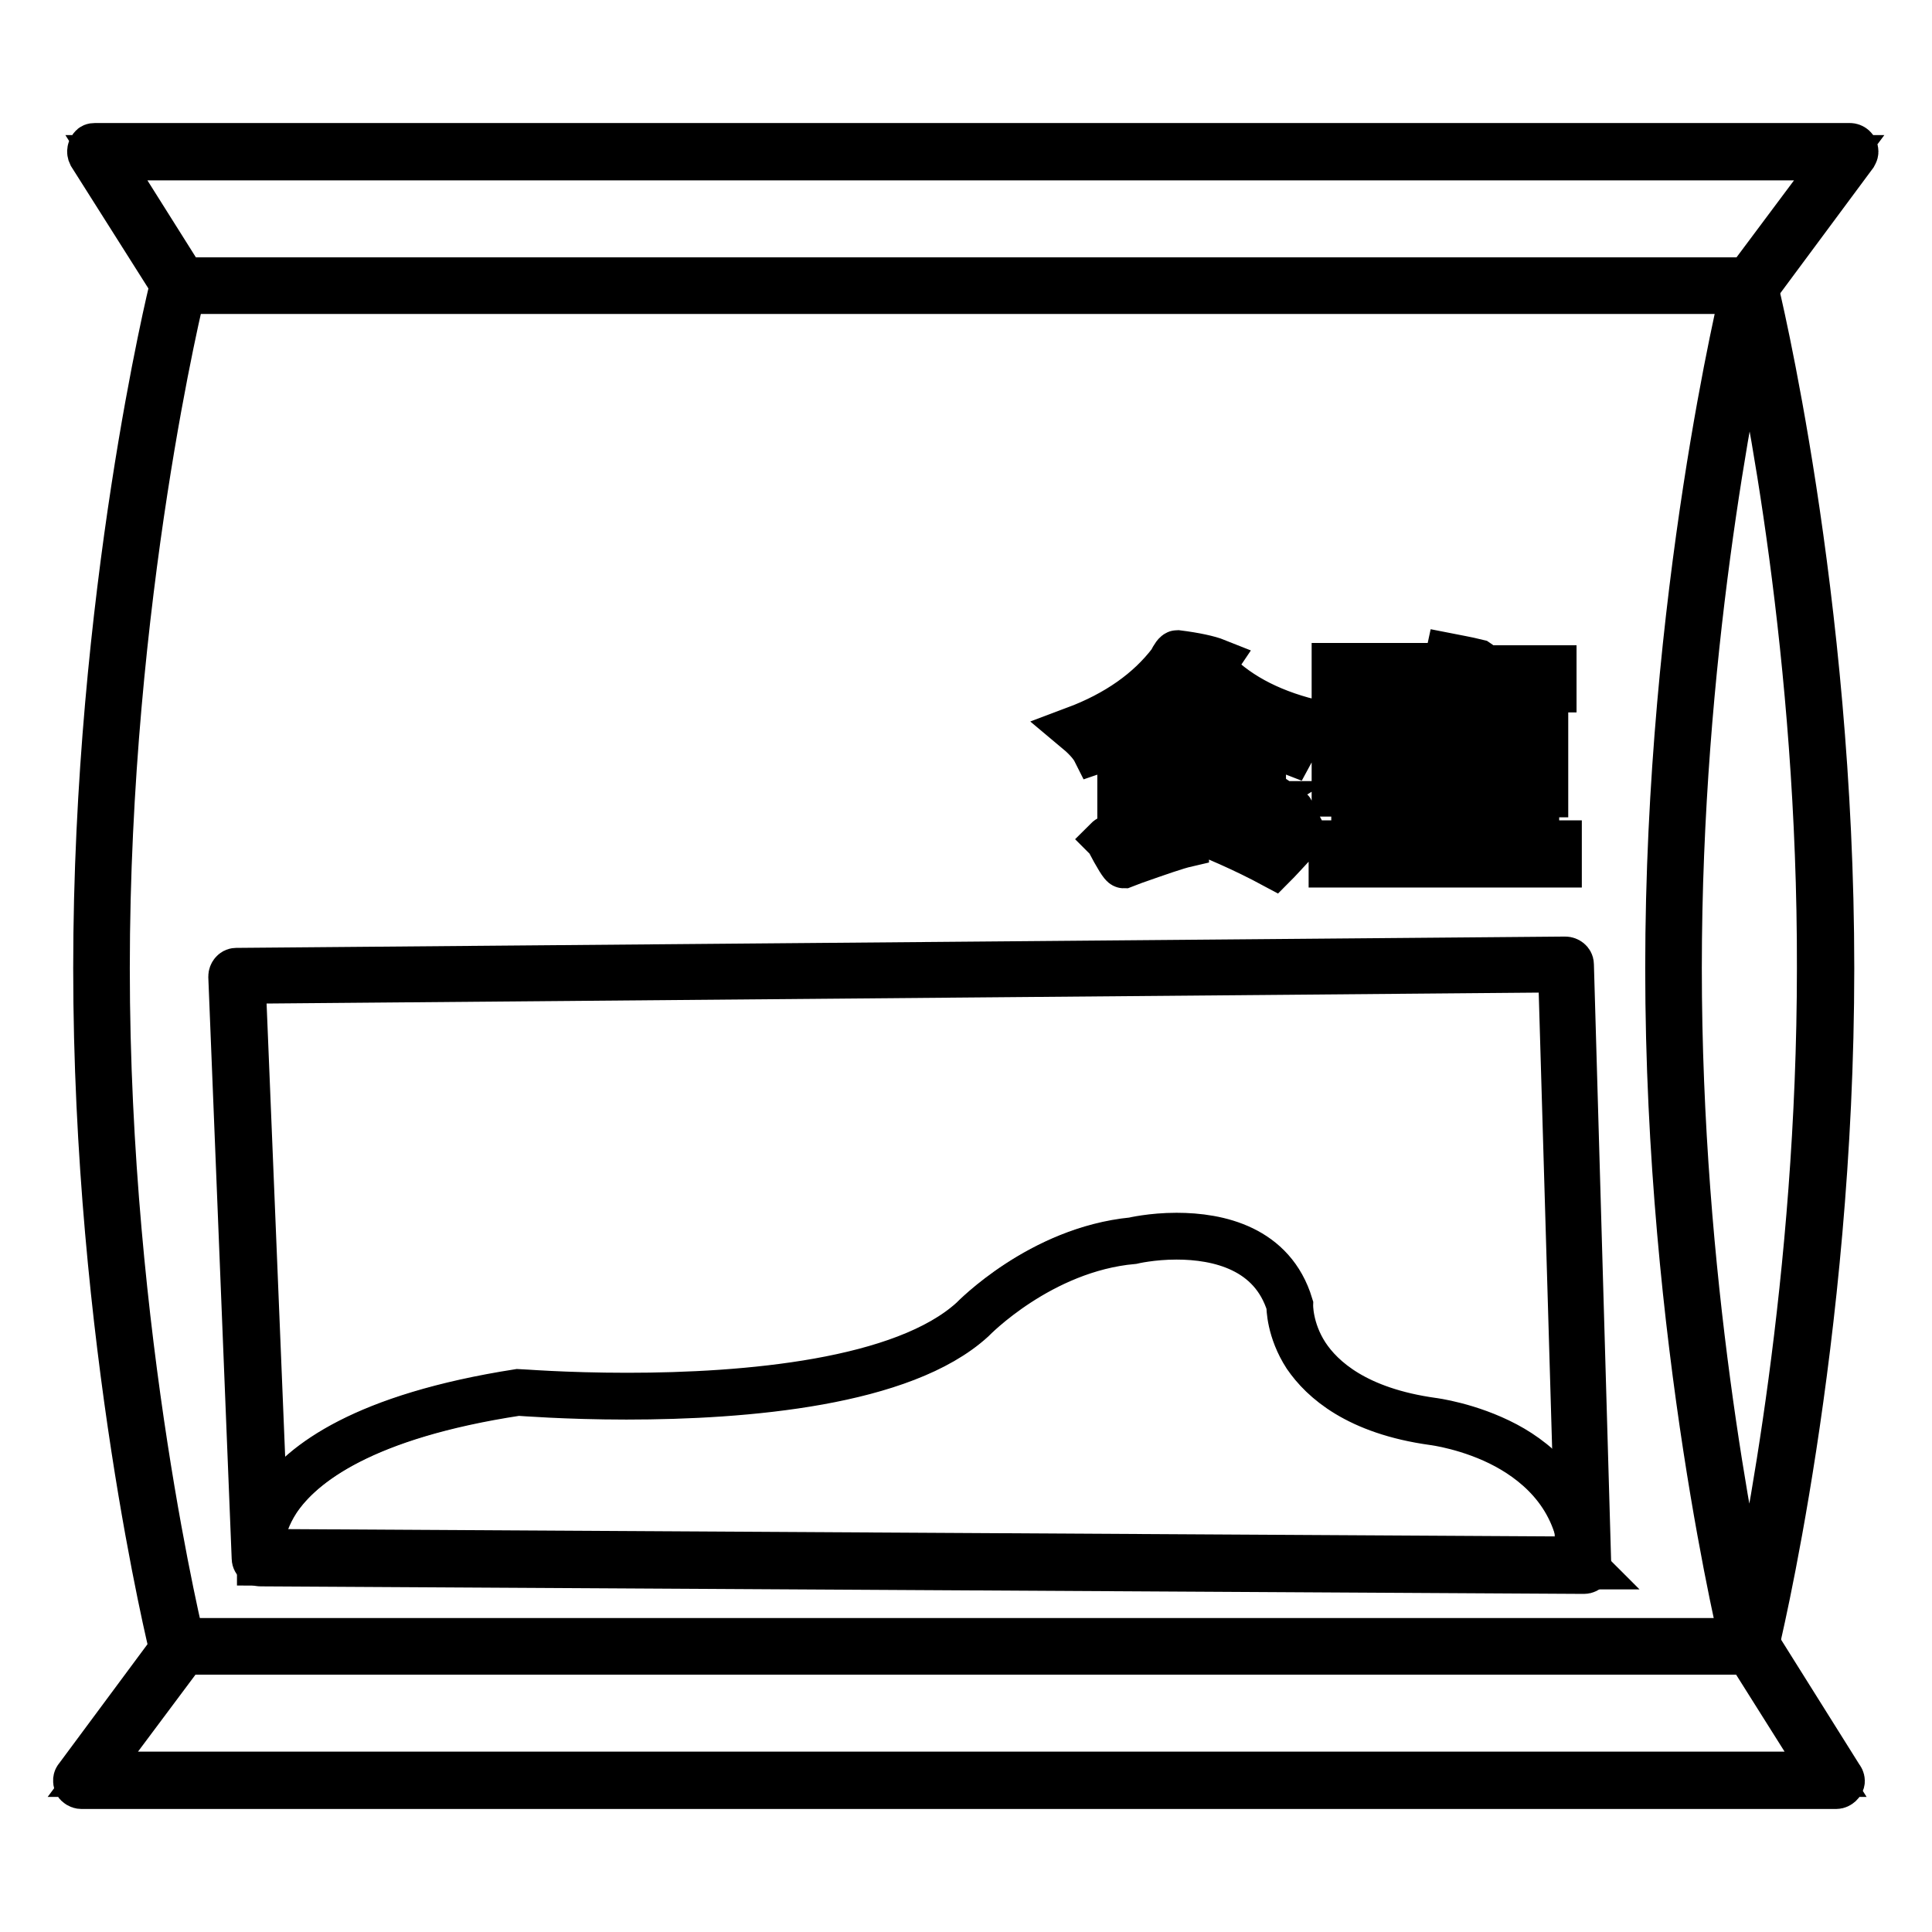
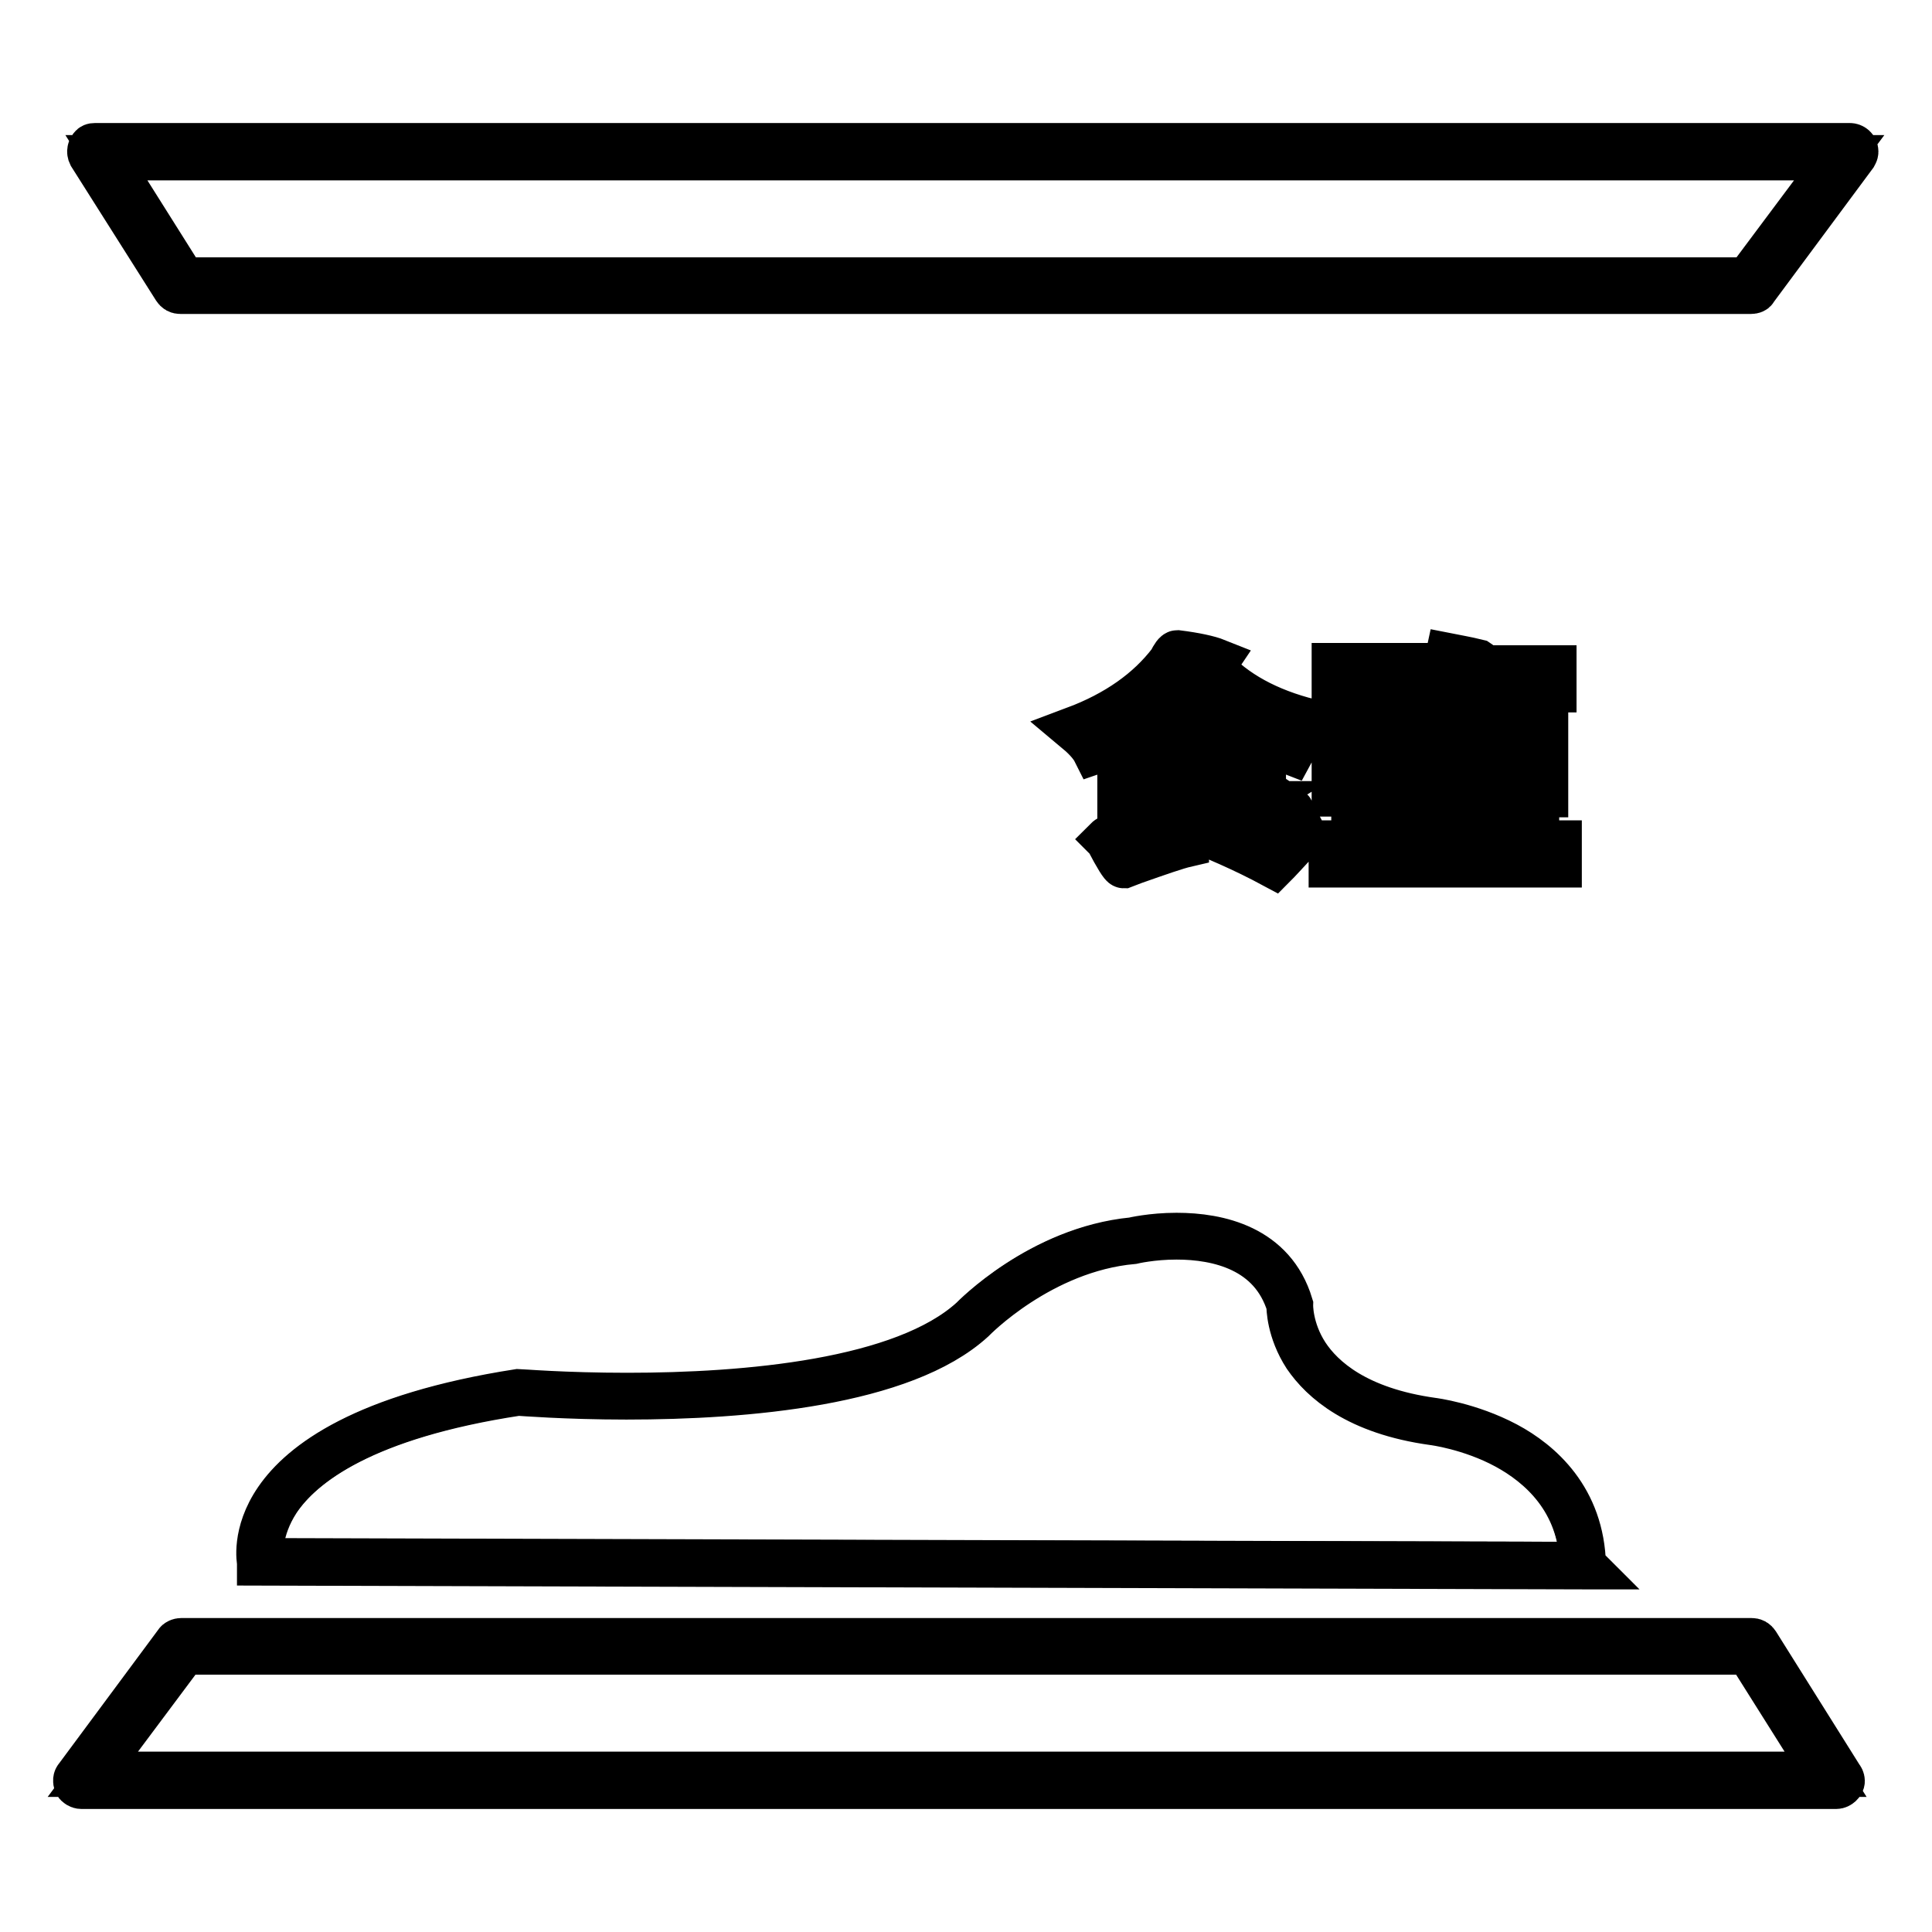
<svg xmlns="http://www.w3.org/2000/svg" version="1.1" x="0px" y="0px" viewBox="0 0 256 256" enable-background="new 0 0 256 256" xml:space="preserve">
  <g>
    <path stroke-width="6" fill-opacity="0" stroke="#000000" d="M243.3,236.7C243.3,236.7,243.3,236.7,243.3,236.7H10.8c-0.3,0-0.6-0.2-0.7-0.4c-0.1-0.3-0.1-0.6,0.1-0.8 l13.2-17.8c0.1-0.2,0.4-0.3,0.6-0.3l208.1,0c0.3,0,0.5,0.1,0.7,0.4l11.1,17.7c0.1,0.1,0.2,0.3,0.2,0.5 C244.1,236.3,243.7,236.7,243.3,236.7C243.3,236.7,243.3,236.7,243.3,236.7L243.3,236.7z M12.3,235.1h229.6l-10.2-16.2l-207.3,0 L12.3,235.1L12.3,235.1z M232,38.6l-208.1,0c-0.3,0-0.5-0.1-0.7-0.4L12,20.5c-0.2-0.4-0.1-0.8,0.2-1.1c0.1-0.1,0.3-0.1,0.4-0.1 h232.5c0.4,0,0.8,0.3,0.8,0.8c0,0.2-0.1,0.3-0.2,0.5l-13.2,17.8C232.5,38.5,232.3,38.6,232,38.6L232,38.6z M24.3,37.1l207.3,0 l12.1-16.2H14.1L24.3,37.1z" />
-     <path stroke-width="6" fill-opacity="0" stroke="#000000" d="M23.5,219.2c-0.4,0-0.7-0.2-0.7-0.6c-0.1-0.4-10.1-41-10.1-90.3c0-49.3,10-89.9,10.1-90.3 c0.1-0.4,0.5-0.7,0.9-0.6c0.4,0.1,0.7,0.5,0.6,0.9c-0.1,0.4-10.1,40.8-10.1,90c0,49.1,10,89.6,10.1,90c0.1,0.4-0.1,0.8-0.6,0.9 C23.6,219.2,23.6,219.2,23.5,219.2z M231.8,219.2c-0.4,0-0.7-0.2-0.7-0.6c-0.1-0.4-10.1-41-10.1-90.3c0-49.3,10-89.9,10.1-90.3 c0.1-0.4,0.5-0.7,0.9-0.6c0.3,0.1,0.5,0.3,0.6,0.6c0.1,0.4,10.1,41,10.1,90.3c0,49.3-10,89.9-10.1,90.3 C232.5,218.9,232.2,219.2,231.8,219.2L231.8,219.2z M231.8,41.6c-2.3,10.6-9.3,45.6-9.3,86.7c0,41.1,7,76.2,9.3,86.7 c2.3-10.6,9.3-45.6,9.3-86.7C241.2,87.1,234.2,52.1,231.8,41.6z M209.9,208.2L209.9,208.2l-175.4-1c-0.4,0-0.8-0.3-0.8-0.7 l-3.1-77.1c0-0.4,0.3-0.8,0.7-0.8c0,0,0,0,0,0l176.1-1.5h0c0.4,0,0.8,0.3,0.8,0.7l2.3,79.7C210.7,207.8,210.3,208.2,209.9,208.2 C209.9,208.2,209.9,208.2,209.9,208.2L209.9,208.2z M35.3,205.6l173.8,1l-2.3-78.1l-174.6,1.5L35.3,205.6z" />
    <path stroke-width="6" fill-opacity="0" stroke="#000000" d="M142.4,96.6c5.6-2.1,9.8-5.1,12.7-8.9c0.4-0.8,0.7-1.2,0.9-1.2c2.4,0.3,4.2,0.7,5.2,1.1 c-0.2,0.3-0.4,0.5-0.7,0.8c3.1,3.4,7.5,5.8,13.1,7.2c-0.2,0.2-0.4,0.6-0.7,1c-0.5,0.8-1.1,1.8-1.8,3.1c-1.3-0.5-2.5-1-3.7-1.7v6.8 c2.4,1.6,3.7,2.5,3.8,2.7c-0.2,0.1-0.7,0.4-1.7,0.8c-1.3,0.6-2.1,1-2.4,1.2c1.7,0.7,3.3,1.3,4.9,1.9c-0.1,0.1-0.2,0.2-0.3,0.2 c-1.3,1.4-2.3,2.5-2.9,3.1c-3.9-2.1-8-3.9-12.3-5.5c0.1,0.3,0.2,0.8,0.4,1.4c0.2,0.6,0.3,1,0.3,1.3c-1.3,0.3-3.6,1.1-7,2.3 l-1.3,0.5c-0.2,0-0.9-1.1-2.1-3.4l-0.1-0.1c0.1-0.1,0.3-0.2,0.7-0.4c0.7-0.4,1-0.8,1-1.2V98.1c-1.3,0.7-2.4,1.2-3.3,1.5 C144.6,98.6,143.6,97.6,142.4,96.6z M159.3,93.1c0.3,0,0.5,0.2,0.5,0.7c0.3,0.9,0.6,1.5,0.7,2h3c-1.8-1.6-3.6-3.2-5.2-5 c-1.8,1.7-3.8,3.4-6,5h3.3c-0.3-1-0.5-1.6-0.5-1.7C155.8,93.8,157.3,93.5,159.3,93.1L159.3,93.1z M152.9,98.7v1.1h10.4v-1.1H152.9z  M163.2,102.4h-10.4v1.3h10.4V102.4z M152.9,106.5v3.6c0.3-0.1,0.8-0.2,1.4-0.4c0.8-0.2,1.4-0.4,1.8-0.6l-1.3-0.5l0.5-0.5 c0.8-0.6,1.4-1.2,1.8-1.7L152.9,106.5L152.9,106.5z M158.9,106.5c1.5,0.5,2.9,1,4.2,1.5c0.9-0.5,1.7-1,2.5-1.5H158.9L158.9,106.5z  M203.6,106.2v5.5h3v2.9h-30.2v-2.9h3v-5.5H203.6L203.6,106.2z M189.9,105.3V95.1h1.6c-0.7-0.3-1.7-0.6-3-0.8v6.4h-2.4v1.5h3v3 h-12.3v-17h12.2v3h-2.9v1.9h2.4v1.2c1.7-2.5,2.9-5,3.4-7.4c1,0.2,2.3,0.4,3.9,0.8c0.3,0.2,0.4,0.3,0.4,0.4c0,0.1-0.1,0.2-0.4,0.4 h10.1v2.9h-11.7c-0.3,0.6-0.7,1.4-1.2,2.4c-0.4,0.6-0.6,1-0.8,1.4h2.8v-3.6h2.6c1-0.1,1.4,0,1.4,0.2v0.6h5.8v2.1h-5.9v0.6h5.9v10.2 L189.9,105.3z M180.5,91.2v1.9h1.8v-1.9H180.5z M184.6,95.9h-4.1v1.9h4.1V95.9z M180.5,102.2h1.8v-1.5h-1.8V102.2z M183.6,109v2.6 h2.8V109H183.6z M192.9,111.6V109h-2.8v2.6H192.9z M193,98.5l1.3-1.1c0.2,0.1,0.5,0.3,0.9,0.6c0.9,0.6,1.5,1,2,1.2 c1-0.7,1.8-1.4,2.5-2.1h-2.4c0.1,0.1,0.2,0.2,0.4,0.2c0.4,0.2,0.7,0.4,0.8,0.5l-1.2,1.1c-0.9-0.7-1.5-1.1-2-1.3l0.7-0.5h-3.4v2.3 l0.4-0.2c0.3,0.1,1,0.4,1.8,1.1l-0.9,0.8c-0.6-0.3-1-0.6-1.3-0.8v3.1h1.6c-0.2-0.5-0.6-1-1.2-1.4c0.7-0.2,1.6-0.8,2.8-1.5 c-0.5-0.3-1-0.6-1.4-0.9C193.7,99,193.3,98.7,193,98.5L193,98.5z M199.4,100.1l1.2-0.8c0.1,0.1,0.3,0.2,0.5,0.2 c0.3,0.2,0.6,0.4,0.9,0.6v-3h-2.2c1,0.5,1.6,0.8,1.7,1.1c-0.2,0.2-0.6,0.5-1.2,1c-0.7,0.5-1.2,0.9-1.6,1.2c1.2,0.8,2,1.3,2.4,1.5 c-0.5,0.5-1,0.9-1.4,1.2c-0.2-0.1-0.4-0.3-0.8-0.6c-0.7-0.5-1.3-0.9-1.7-1.2c-1,0.9-2,1.5-2.8,2h2.5c-0.4-0.2-0.7-0.5-0.9-0.7 l1.2-0.8c0.2,0.1,0.5,0.3,1,0.7c0.3,0.2,0.4,0.3,0.5,0.4l-0.5,0.5h3.8v-2.5l-0.7,0.5c-0.2-0.2-0.5-0.4-0.9-0.6 C200,100.4,199.6,100.2,199.4,100.1L199.4,100.1z M196.7,109v2.6h2.9V109H196.7z" />
    <path stroke-width="6" fill-opacity="0" stroke="#000000" d="M34.5,206.9c0,0-3.6-16.6,34.2-22.4c0,0,45.5,3.9,60.2-9.7c0,0,8.9-9.3,21.2-10.4c0,0,17-3.9,20.8,8.5 c0,0-0.6,12.7,18.9,15.4c0,0,19.4,2.2,19.9,19L34.5,206.9L34.5,206.9z" />
    <path stroke-width="6" fill-opacity="0" stroke="#000000" d="M210,207.6h-0.1l-175.5-0.5l0-0.1c0,0-0.8-3.8,2.3-8.3c3.3-4.8,11.5-11.1,32-14.3l0,0h0 c0.1,0,6.1,0.5,14.4,0.5c15.8,0,36.6-1.8,45.7-10.1c0.1-0.1,9-9.3,21.3-10.5c0,0,2.5-0.6,5.8-0.6c5.6,0,12.8,1.6,15.1,9.2l0,0l0,0 c0,0-0.1,3.2,2.1,6.6c2.1,3.2,6.7,7.3,16.7,8.7c0,0,4.9,0.6,9.8,3.2c4.5,2.4,10,7.2,10.2,16L210,207.6L210,207.6z M34.6,206.8 l175.1,0.5c-0.3-8.6-5.7-13.2-10.1-15.6c-4.8-2.6-9.7-3.2-9.7-3.2c-10.1-1.4-14.7-5.6-16.9-8.8c-2.2-3.4-2.2-6.5-2.2-6.8 c-2.3-7.4-9.4-9-14.9-9c-3.3,0-5.8,0.6-5.8,0.6c-12.2,1.1-21.1,10.3-21.2,10.4c-9.2,8.4-30,10.2-45.9,10.2c-8.1,0-14-0.5-14.4-0.5 c-20.4,3.1-28.6,9.4-31.8,14.2C34.2,202.8,34.5,206.2,34.6,206.8z" />
  </g>
</svg>